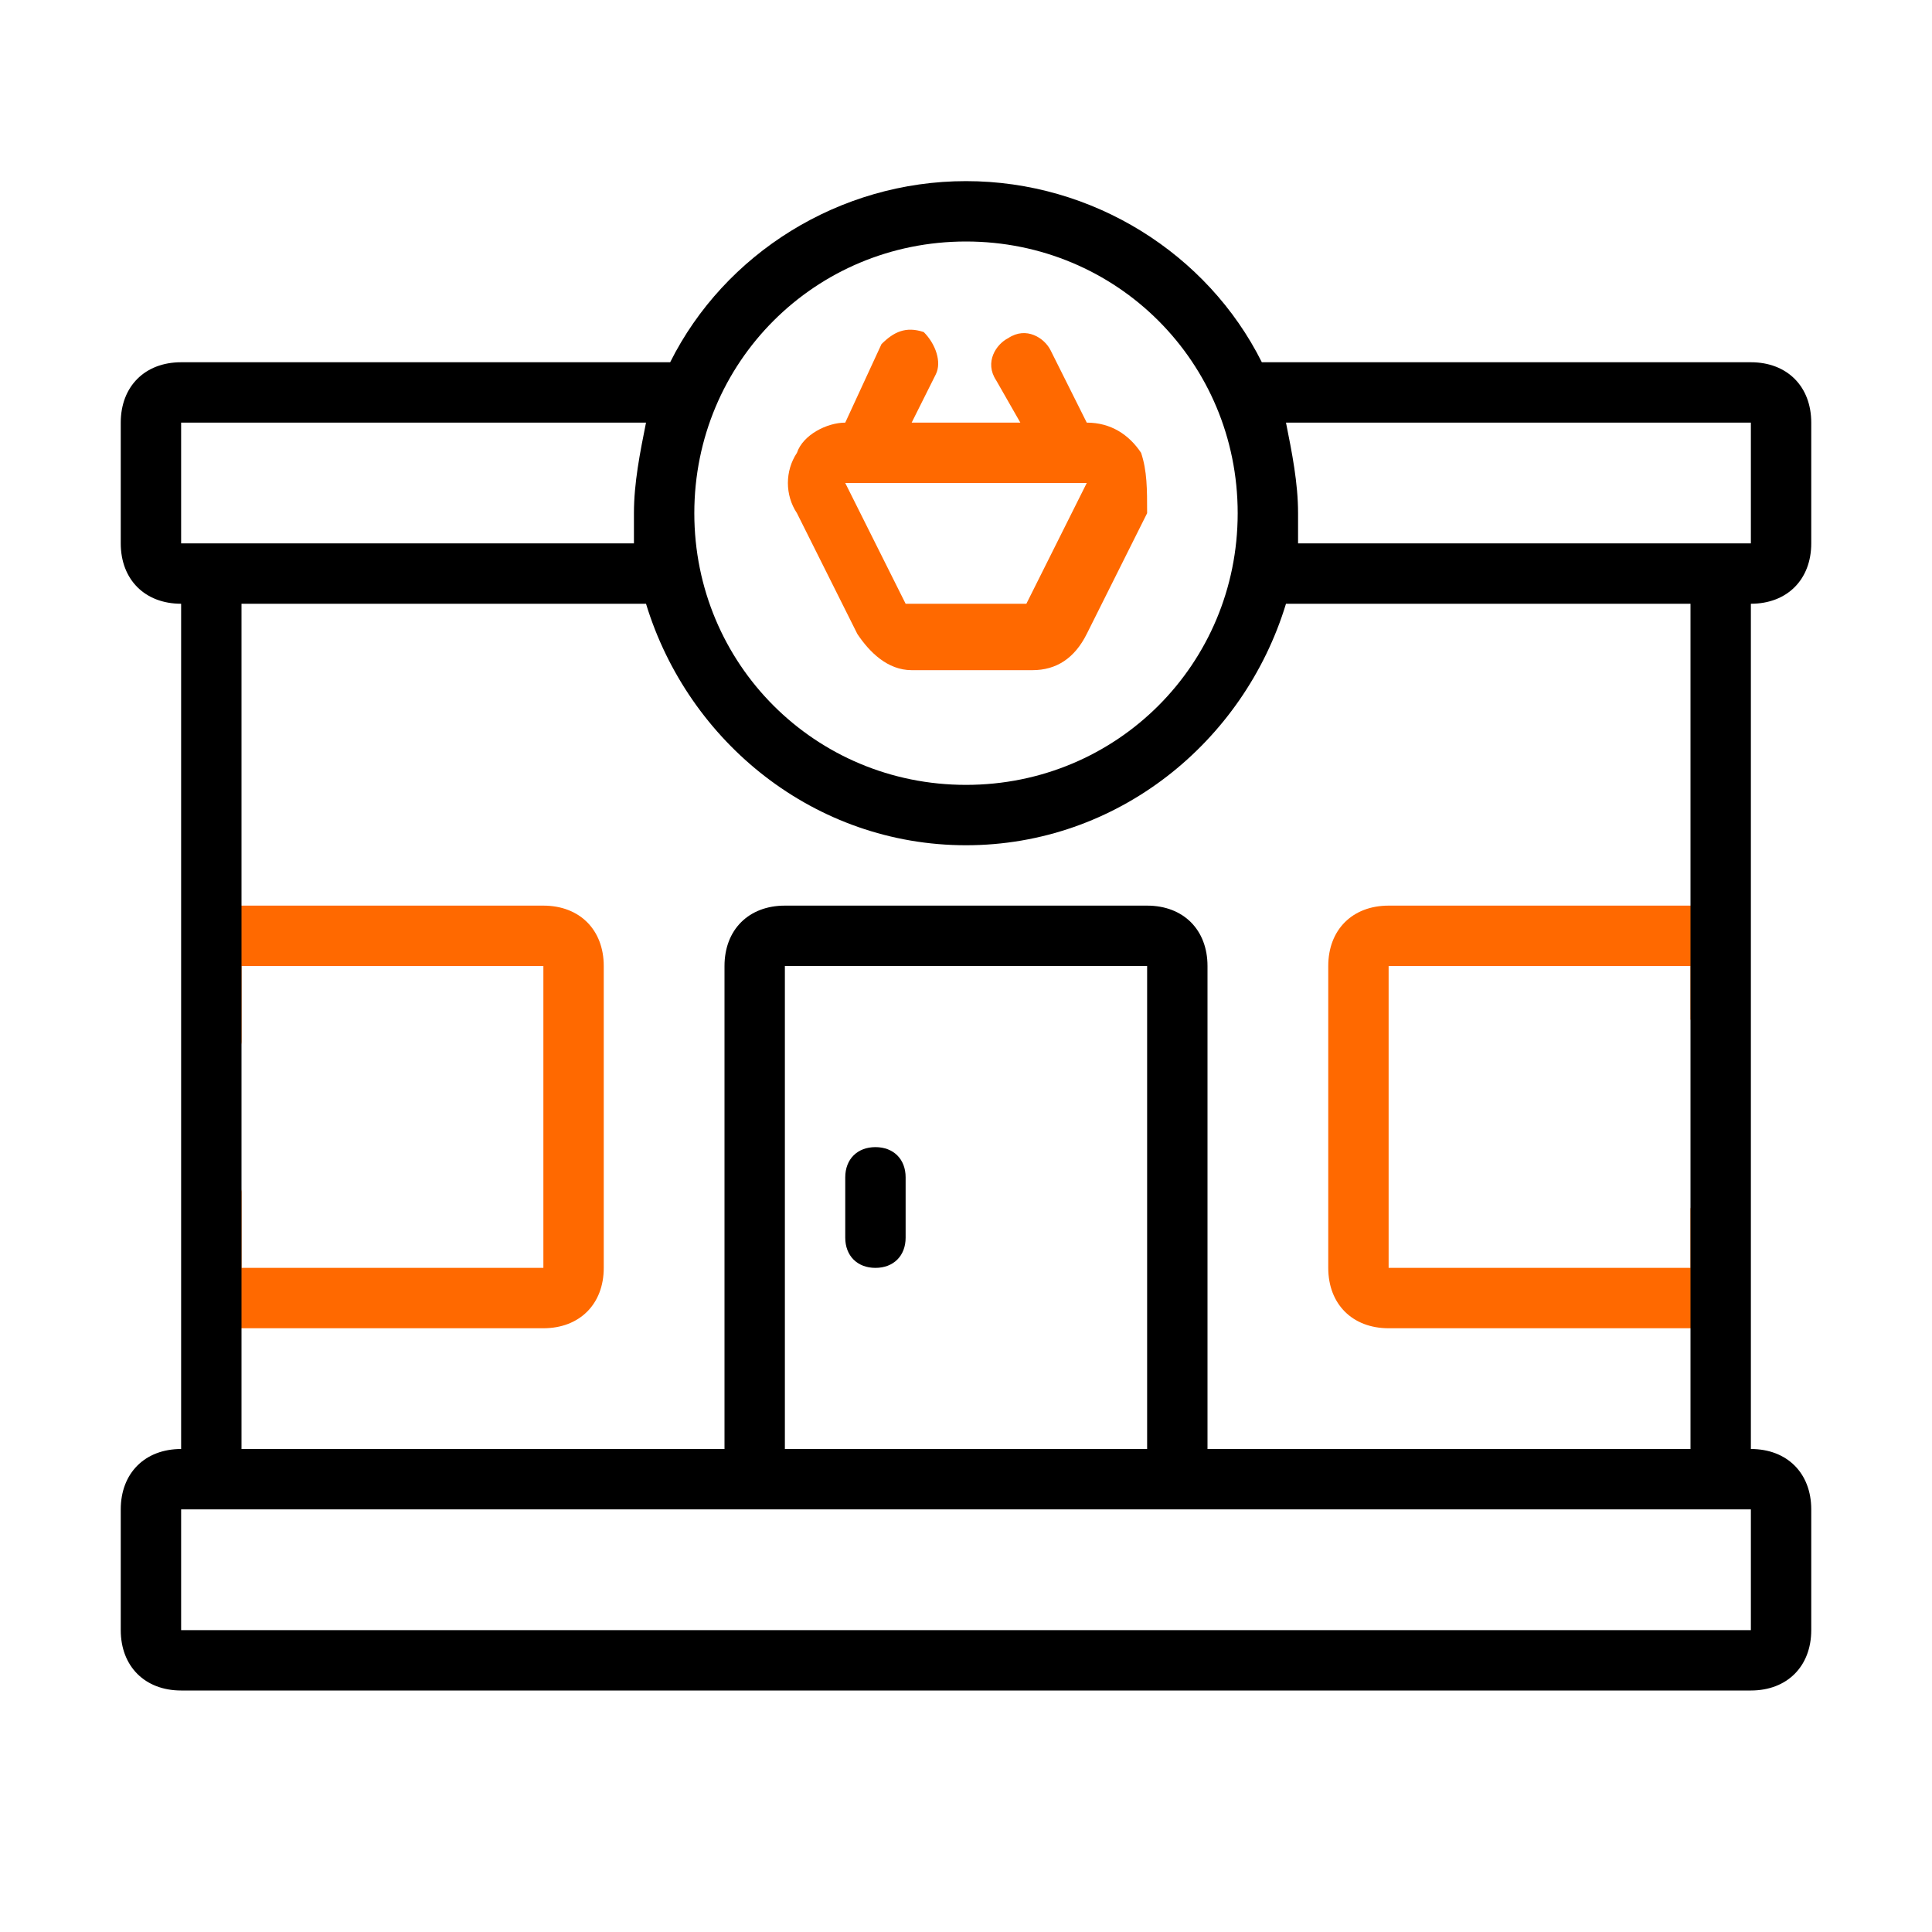
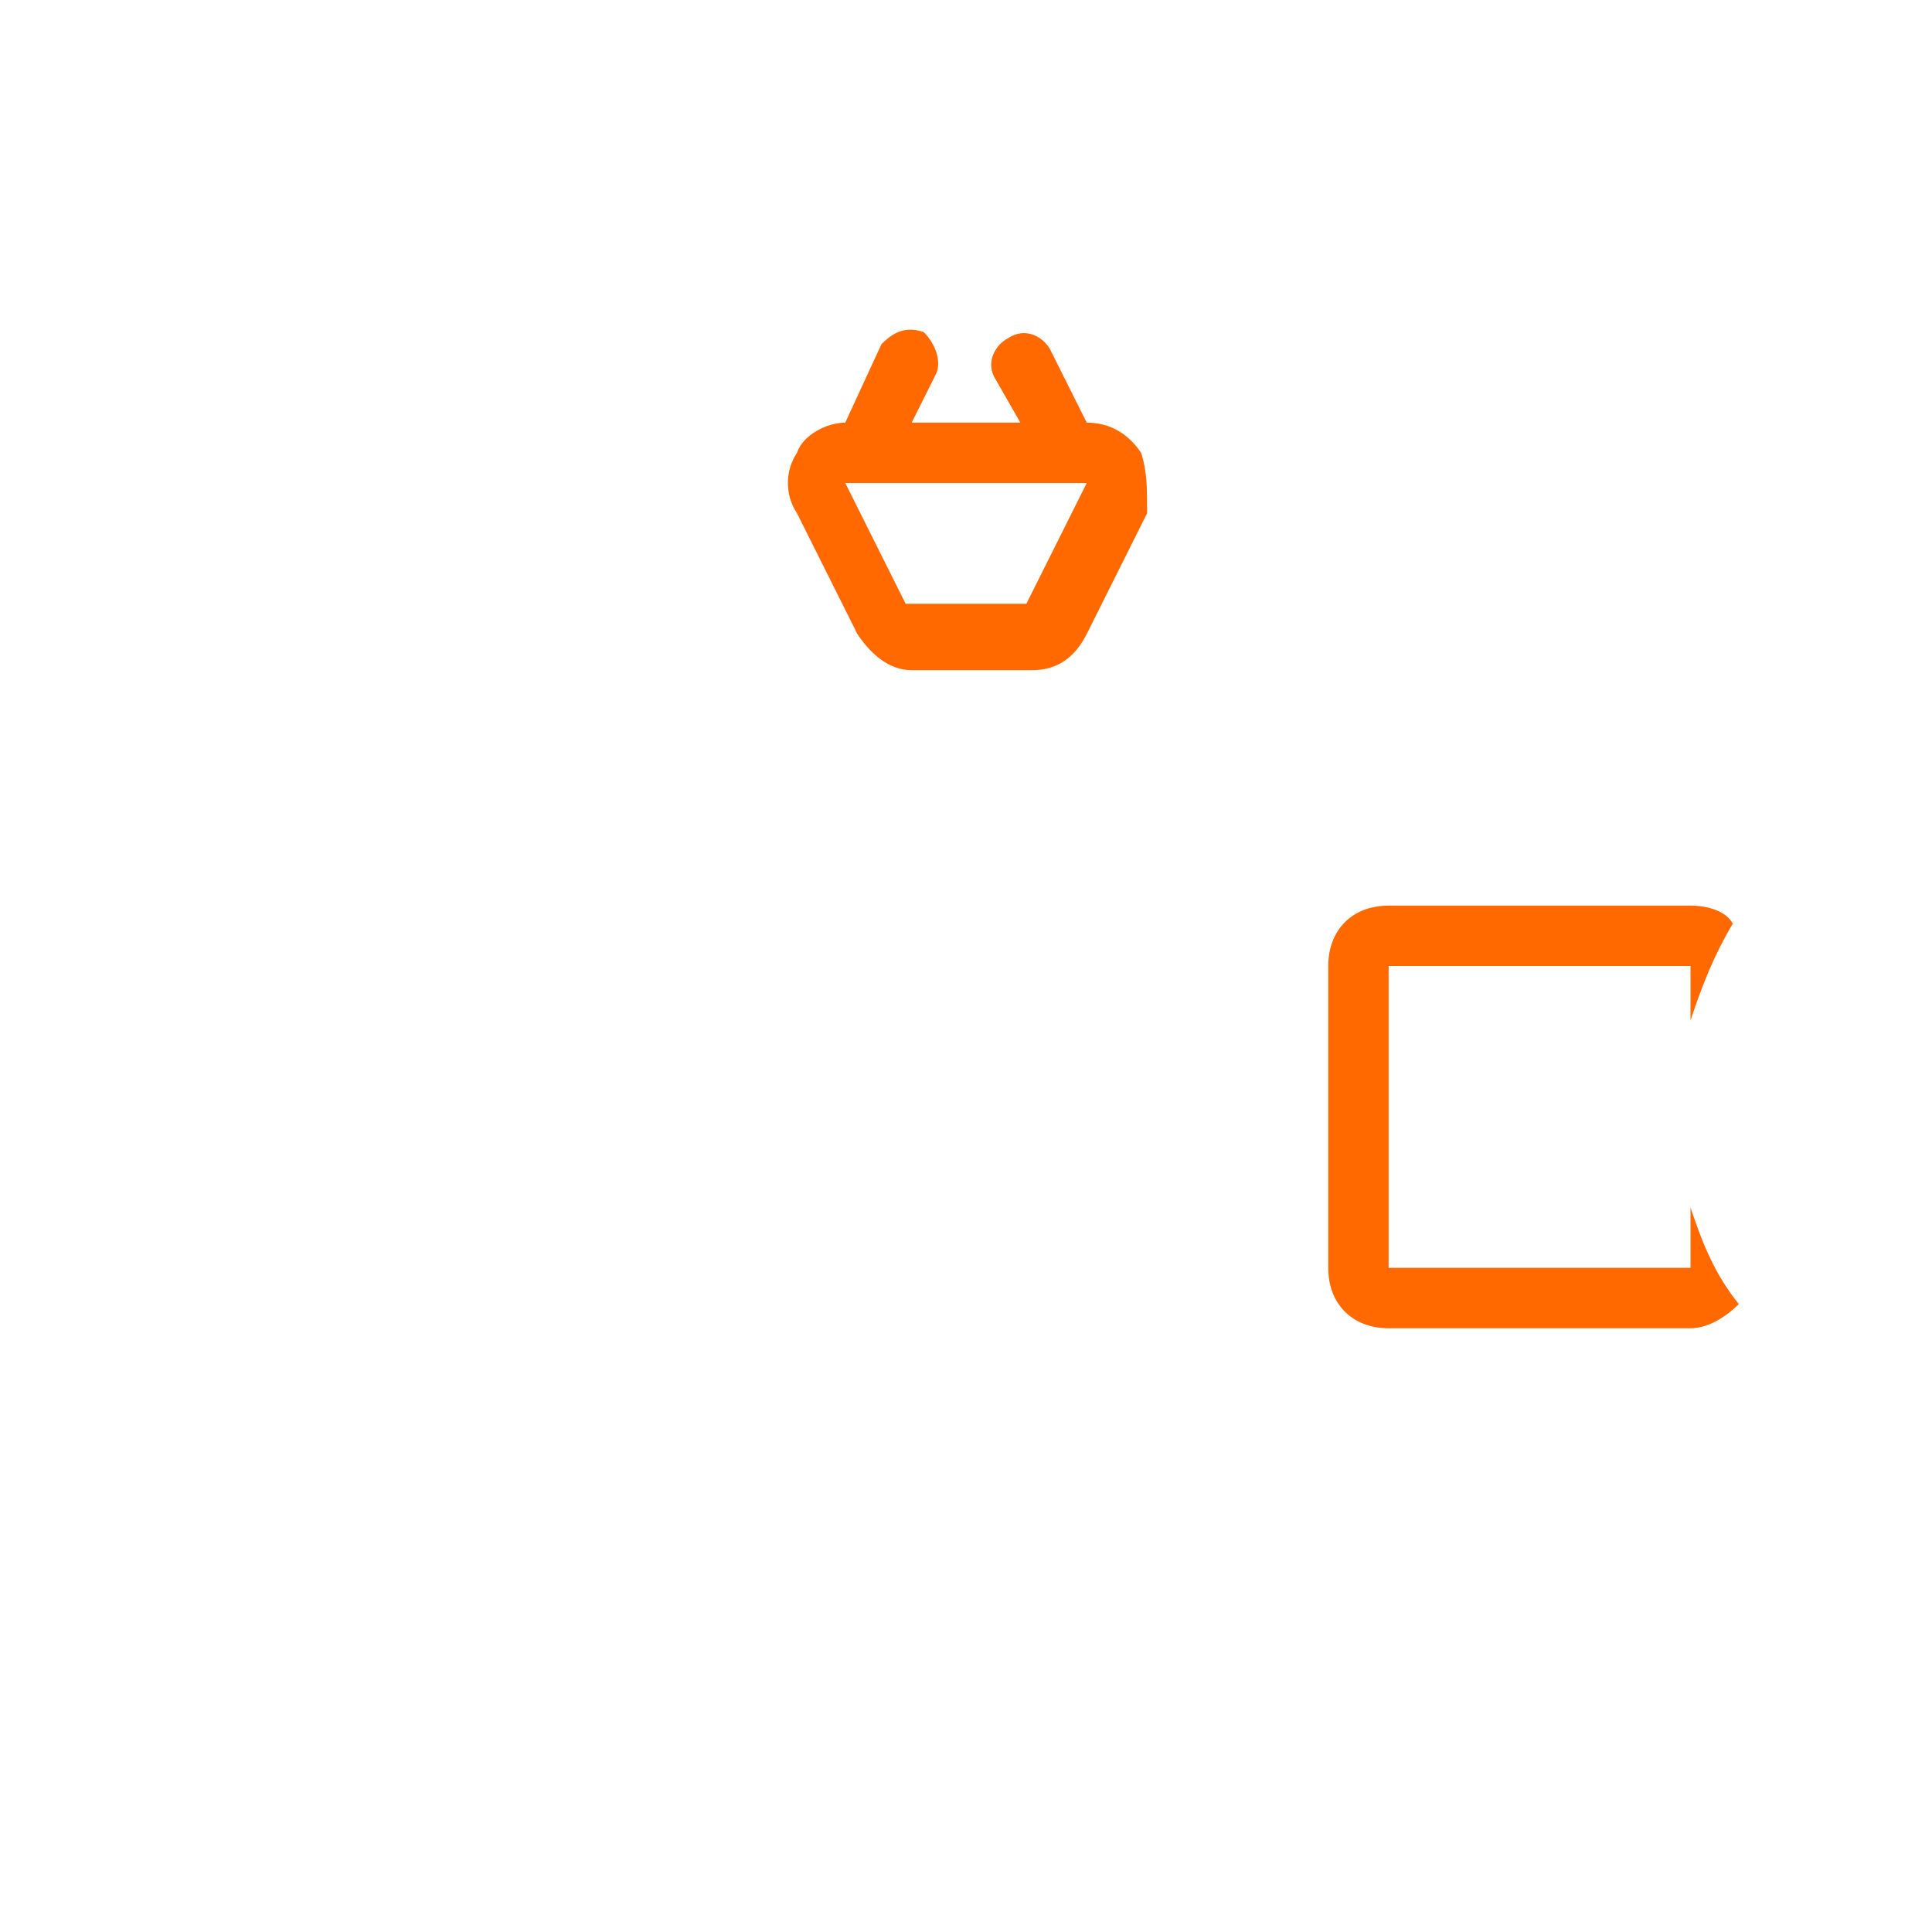
<svg xmlns="http://www.w3.org/2000/svg" width="32" height="32" viewBox="0 0 32 32" fill="none">
  <path d="M28 20V21H23V16H28V16.9C28.2 16.3 28.4 15.8 28.7 15.3C28.6 15.1 28.3 15 28 15H23C22.4 15 22 15.4 22 16V21C22 21.6 22.4 22 23 22H28C28.3 22 28.6 21.8 28.8 21.6C28.4 21.1 28.2 20.6 28 20Z" fill="#FF6900" />
-   <path d="M9 15H4C3.7 15 3.4 15.2 3.2 15.4C3.6 16 3.9 16.6 4 17.3V16H9V21H4V19.7C3.9 20.4 3.6 21 3.2 21.6C3.4 21.8 3.7 22 4 22H9C9.6 22 10 21.6 10 21V16C10 15.4 9.6 15 9 15Z" fill="#FF6900" />
  <path d="M18.9 7.5C18.7 7.2 18.4 7 18 7L17.4 5.8C17.3 5.6 17 5.4 16.7 5.6C16.5 5.7 16.3 6 16.5 6.3L16.9 7H15.1L15.5 6.2C15.6 6 15.5 5.7 15.3 5.5C15 5.4 14.8 5.5 14.6 5.7L14 7C13.7 7 13.3 7.2 13.2 7.5C13 7.8 13 8.2 13.2 8.5L14.2 10.5C14.4 10.8 14.7 11.1 15.1 11.1H17.1C17.5 11.1 17.8 10.9 18 10.5L19 8.5C19 8.1 19 7.8 18.9 7.5ZM17 10H15L14 8H18L17 10Z" fill="#FF6900" />
-   <path d="M30 9V7C30 6.4 29.6 6 29 6H20.9C20 4.2 18.1 3 16 3C13.9 3 12 4.2 11.1 6H3C2.4 6 2 6.4 2 7V9C2 9.6 2.4 10 3 10V24C2.4 24 2 24.4 2 25V27C2 27.6 2.4 28 3 28H29C29.6 28 30 27.6 30 27V25C30 24.4 29.6 24 29 24V10C29.6 10 30 9.6 30 9ZM29 7V9H21.5C21.5 8.8 21.5 8.7 21.5 8.5C21.5 8 21.4 7.5 21.3 7H29ZM16 4C18.5 4 20.5 6 20.5 8.5C20.5 11 18.5 13 16 13C13.5 13 11.5 11 11.5 8.5C11.5 6 13.5 4 16 4ZM3 7H10.7C10.6 7.5 10.5 8 10.5 8.5C10.5 8.7 10.5 8.8 10.5 9H3V7ZM29 27H3V25H13H19H29V27ZM19 24H13V16H19V24ZM28 24H20V16C20 15.4 19.6 15 19 15H13C12.4 15 12 15.4 12 16V24H4V10H10.7C11.4 12.3 13.5 14 16 14C18.5 14 20.6 12.3 21.3 10H28V24Z" fill="black" />
-   <path d="M14.5 21C14.8 21 15 20.8 15 20.5V19.5C15 19.2 14.8 19 14.5 19C14.2 19 14 19.2 14 19.5V20.5C14 20.8 14.2 21 14.5 21Z" fill="black" />
</svg>